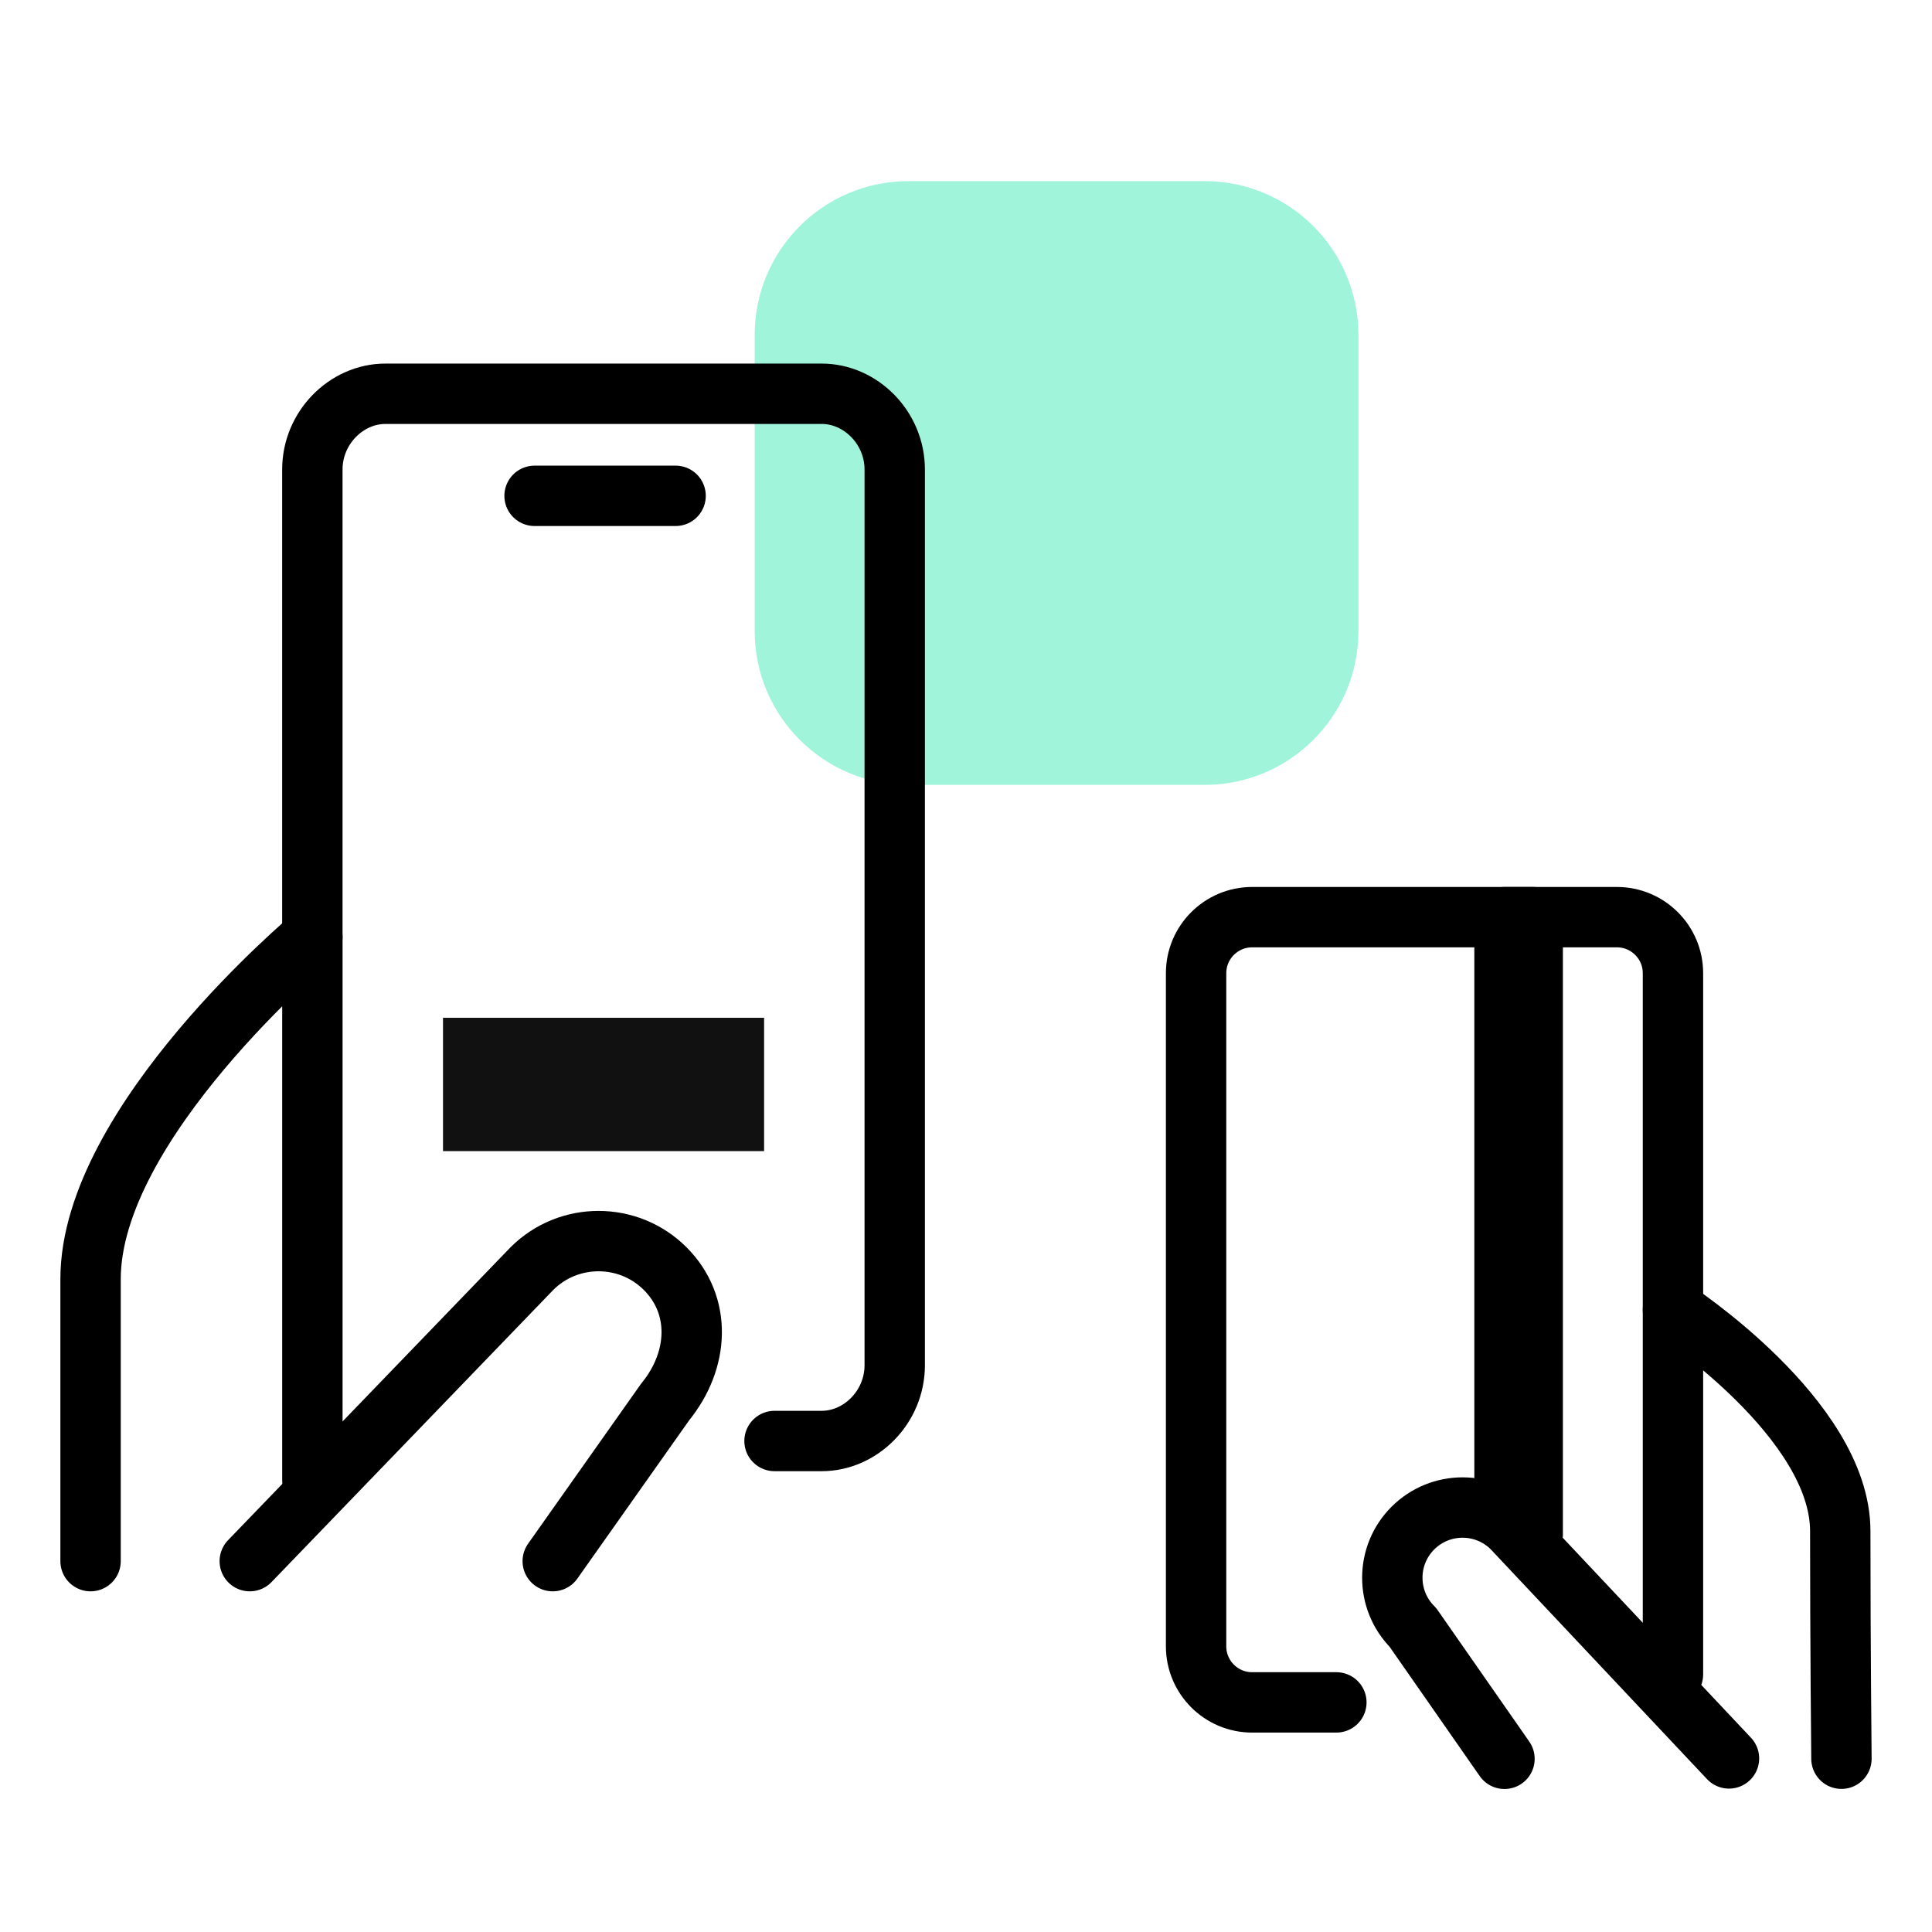
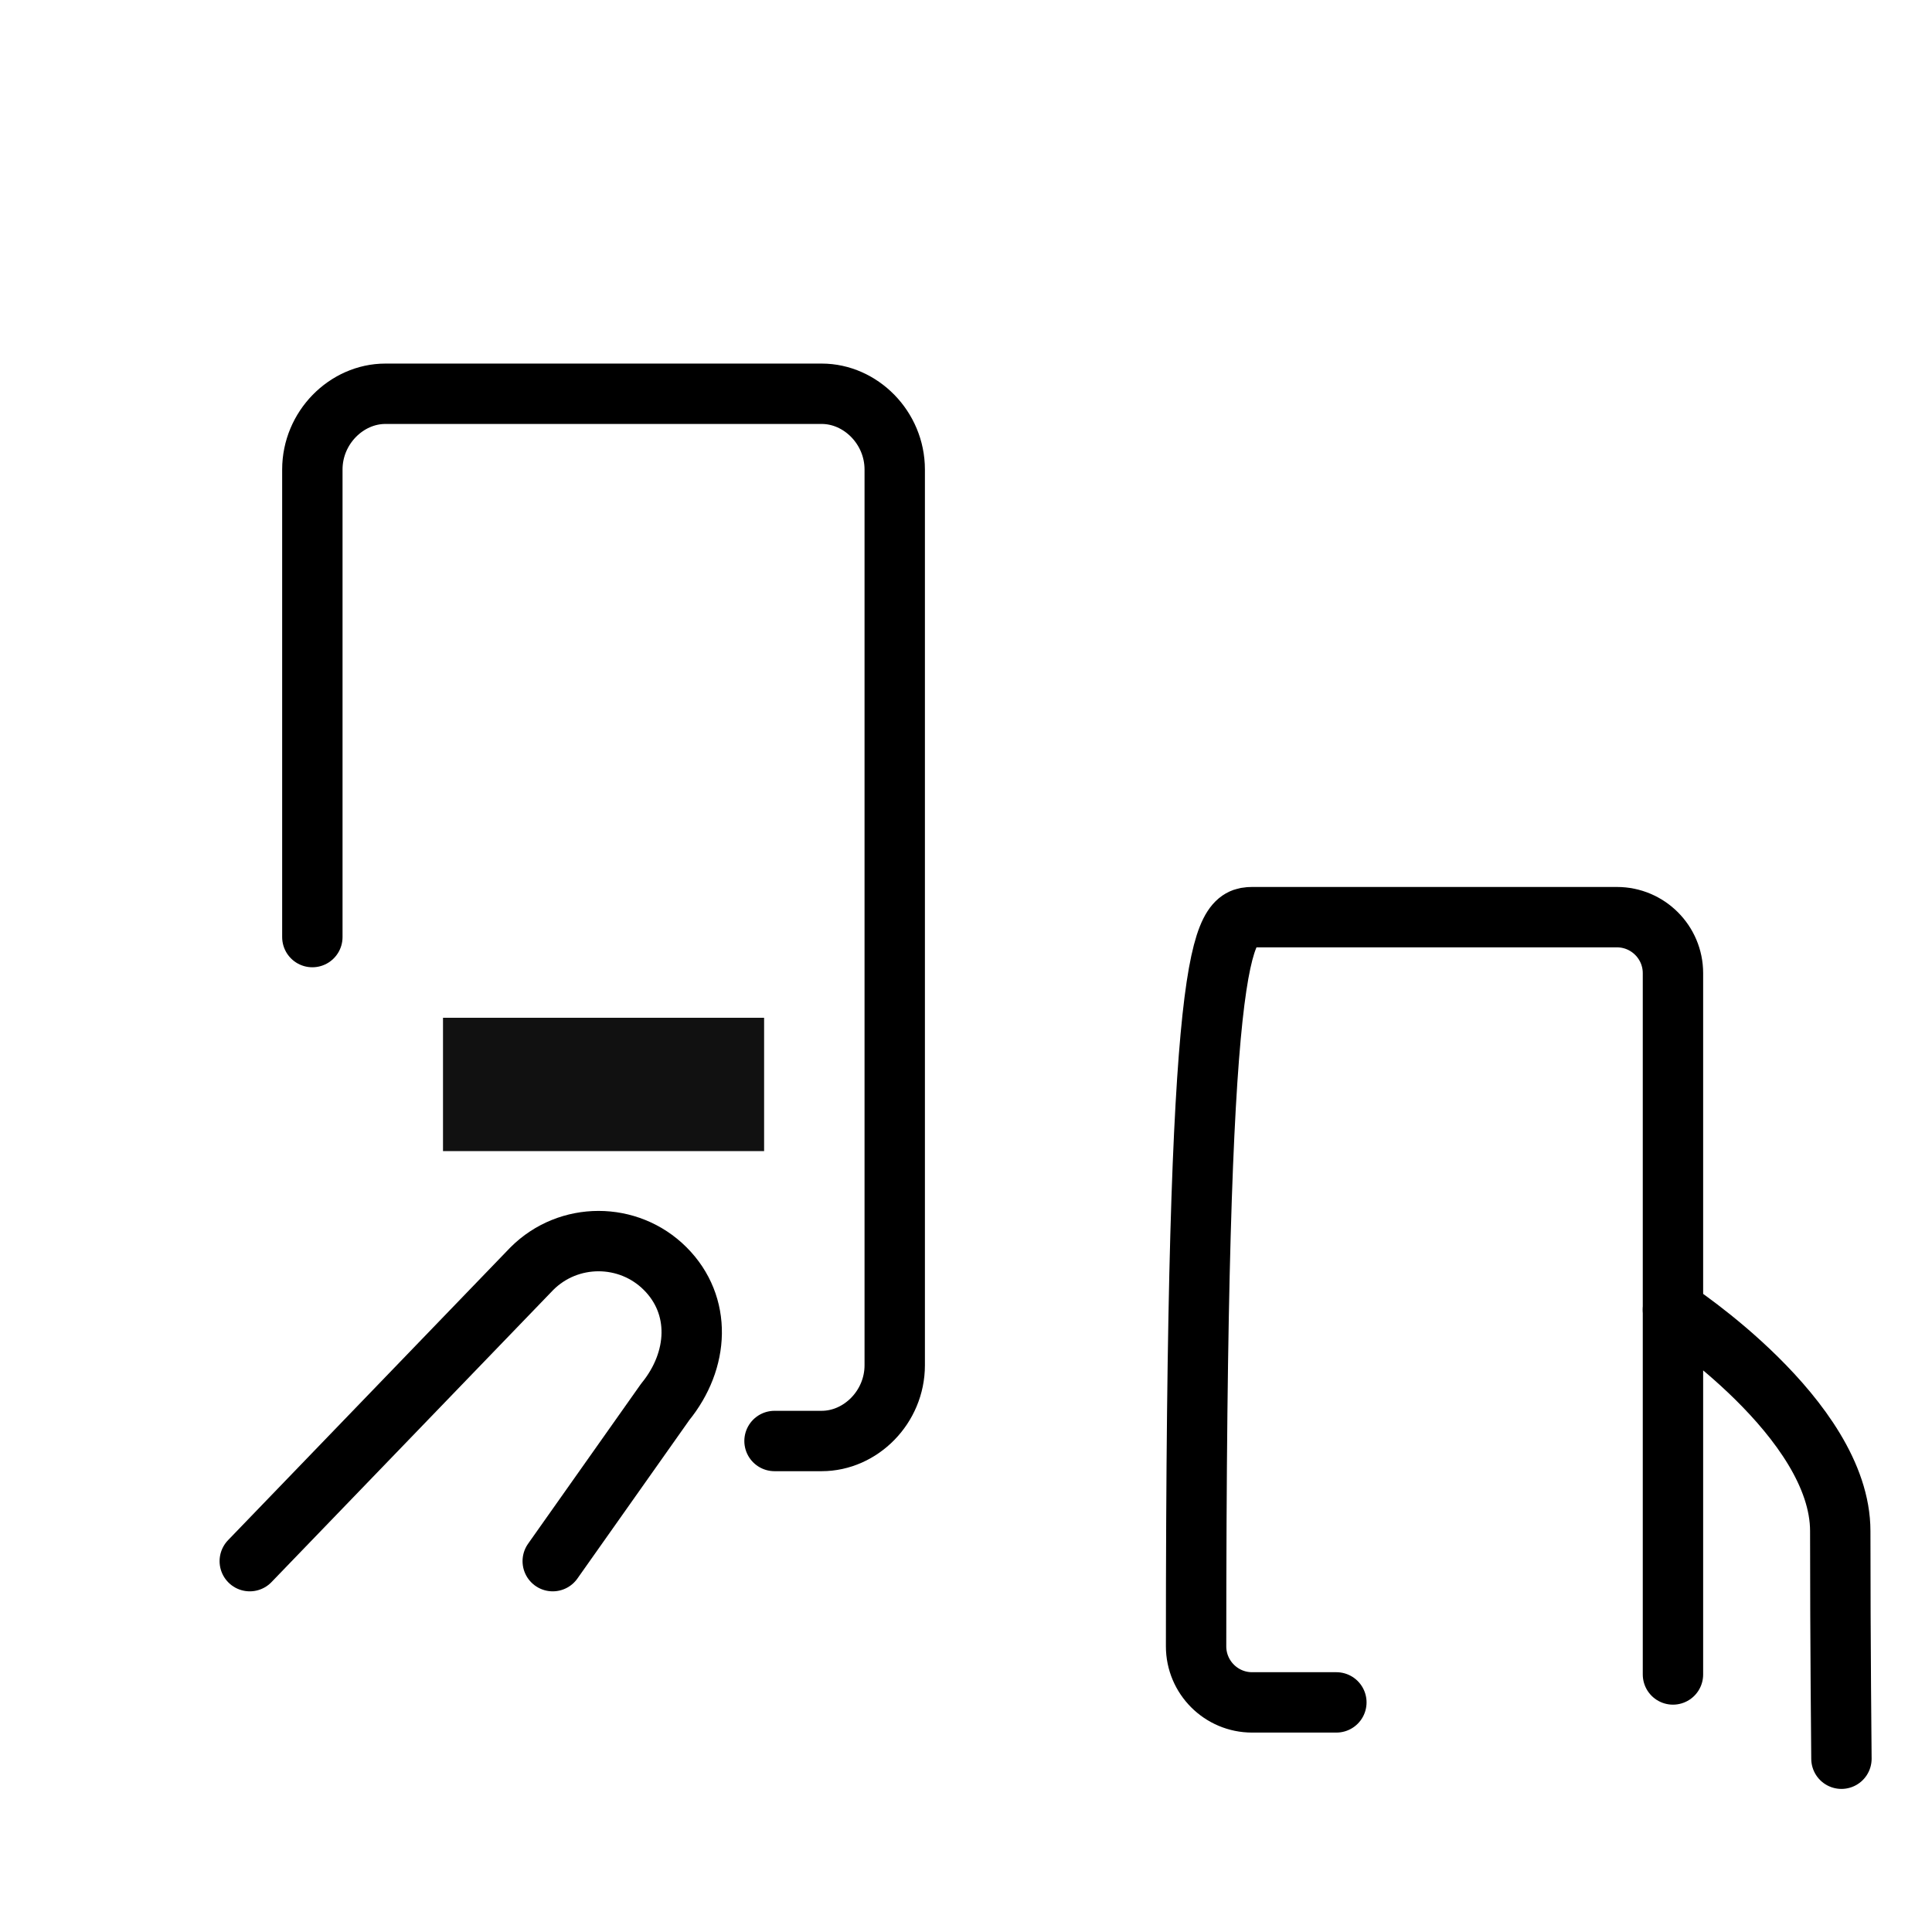
<svg xmlns="http://www.w3.org/2000/svg" width="64" height="64" viewBox="0 0 64 64" fill="none">
-   <path opacity="0.4" d="M39.905 6H30.095C27.281 6 25 8.281 25 11.095V20.905C25 23.719 27.281 26 30.095 26H39.905C42.719 26 45 23.719 45 20.905V11.095C45 8.281 42.719 6 39.905 6Z" fill="#12E3A3" />
  <path d="M10.347 31.042V15.553C10.347 14.17 11.474 13.044 12.767 13.044H27.219C28.512 13.044 29.639 14.17 29.639 15.553V45.226C29.639 46.608 28.512 47.735 27.219 47.735H25.657" stroke="black" stroke-width="2" stroke-linecap="round" stroke-linejoin="round" />
-   <path d="M17.708 16.425H22.38" stroke="black" stroke-width="2" stroke-linecap="round" stroke-linejoin="round" />
-   <path d="M3 51.715V42.371C3 37.186 10.348 31.042 10.348 31.042V49.04" stroke="black" stroke-width="2" stroke-linecap="round" stroke-linejoin="round" />
  <path d="M8.274 51.715L17.619 42.025C18.835 40.809 20.819 40.809 22.035 42.025C23.251 43.241 23.162 45.059 22.035 46.441L18.31 51.715" stroke="black" stroke-width="2" stroke-linecap="round" stroke-linejoin="round" />
  <g opacity="0.93">
    <path d="M25.312 33.715H14.675V38.132H25.312V33.715Z" fill="black" />
  </g>
-   <path d="M49.839 49.89V30.382H50.773V50.825" stroke="black" stroke-width="2" stroke-linecap="round" stroke-linejoin="round" />
-   <path d="M44.269 56.394H41.478C40.454 56.394 39.622 55.562 39.622 54.537V32.238C39.622 31.214 40.454 30.382 41.478 30.382H53.563C54.587 30.382 55.419 31.214 55.419 32.238V43.388" stroke="black" stroke-width="2" stroke-linecap="round" stroke-linejoin="round" />
+   <path d="M44.269 56.394H41.478C40.454 56.394 39.622 55.562 39.622 54.537C39.622 31.214 40.454 30.382 41.478 30.382H53.563C54.587 30.382 55.419 31.214 55.419 32.238V43.388" stroke="black" stroke-width="2" stroke-linecap="round" stroke-linejoin="round" />
  <path d="M55.419 55.469V43.385C55.419 43.385 60.961 46.995 60.961 50.72C60.961 54.445 61 58.26 61 58.26" stroke="black" stroke-width="2" stroke-linecap="round" stroke-linejoin="round" />
-   <path d="M49.838 58.263L46.804 53.91C45.895 53.001 45.895 51.529 46.804 50.62C47.713 49.712 49.185 49.712 50.094 50.62L57.275 58.25" stroke="black" stroke-width="2" stroke-linecap="round" stroke-linejoin="round" />
</svg>